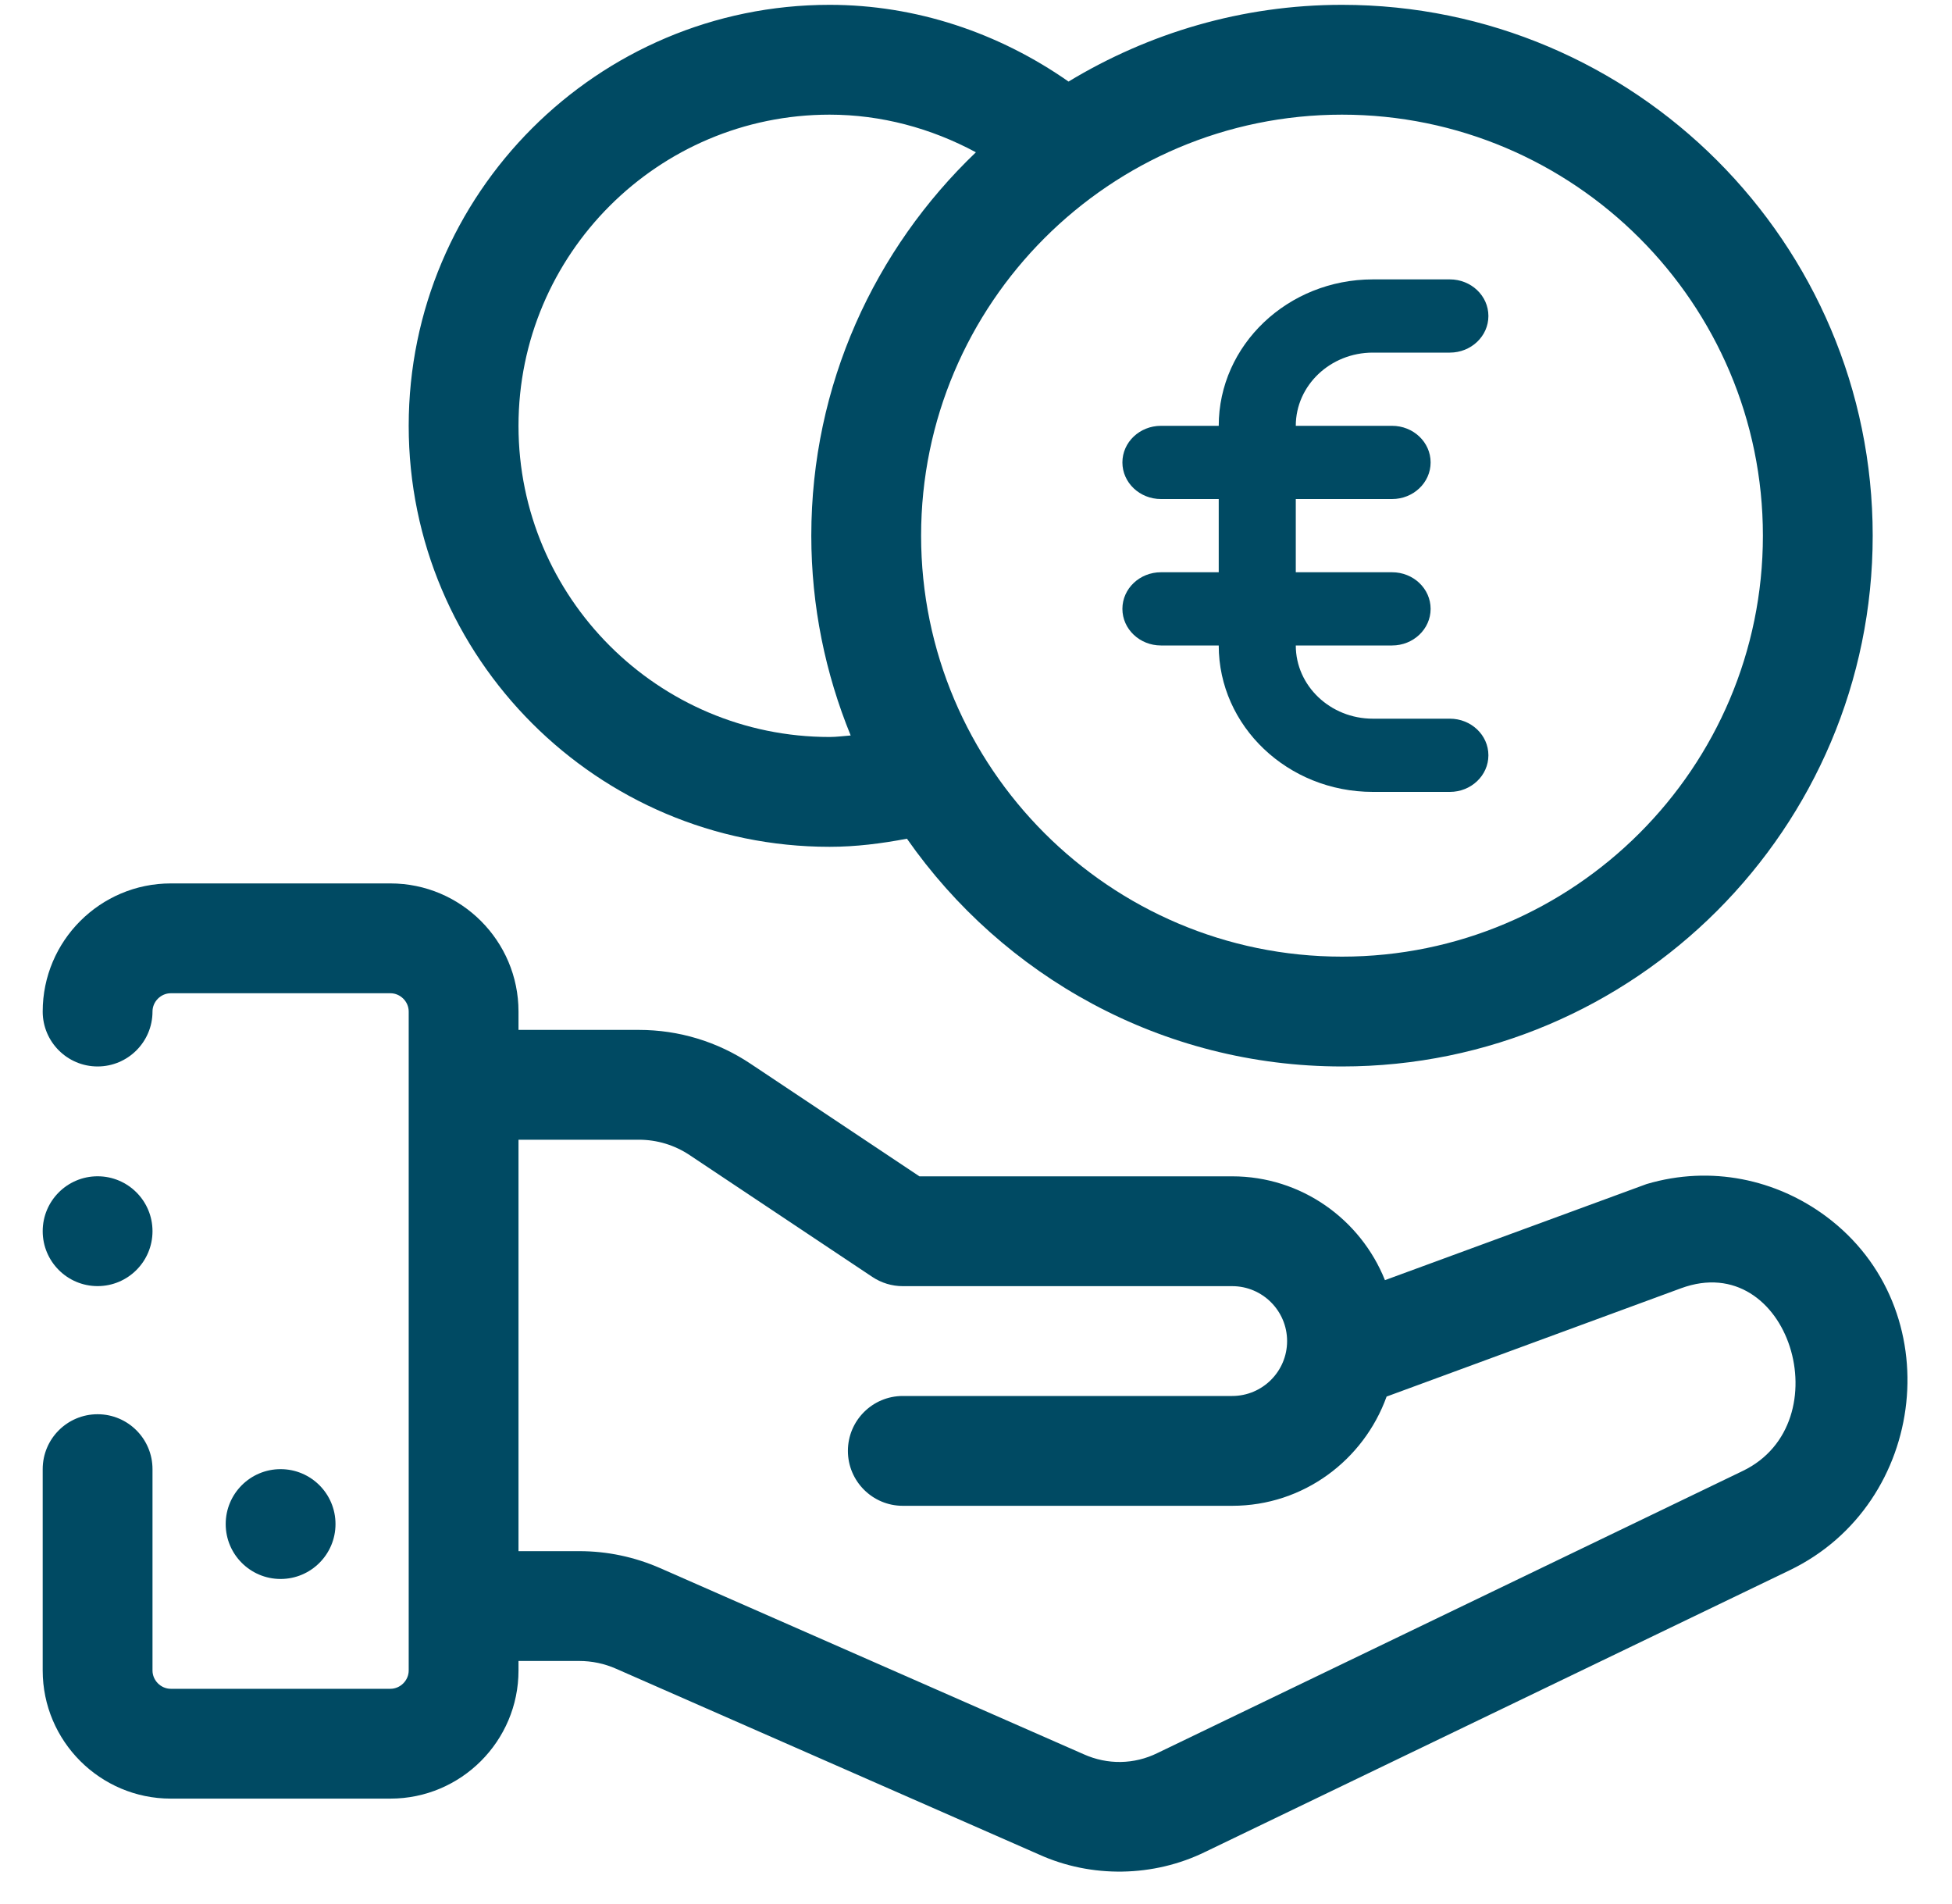
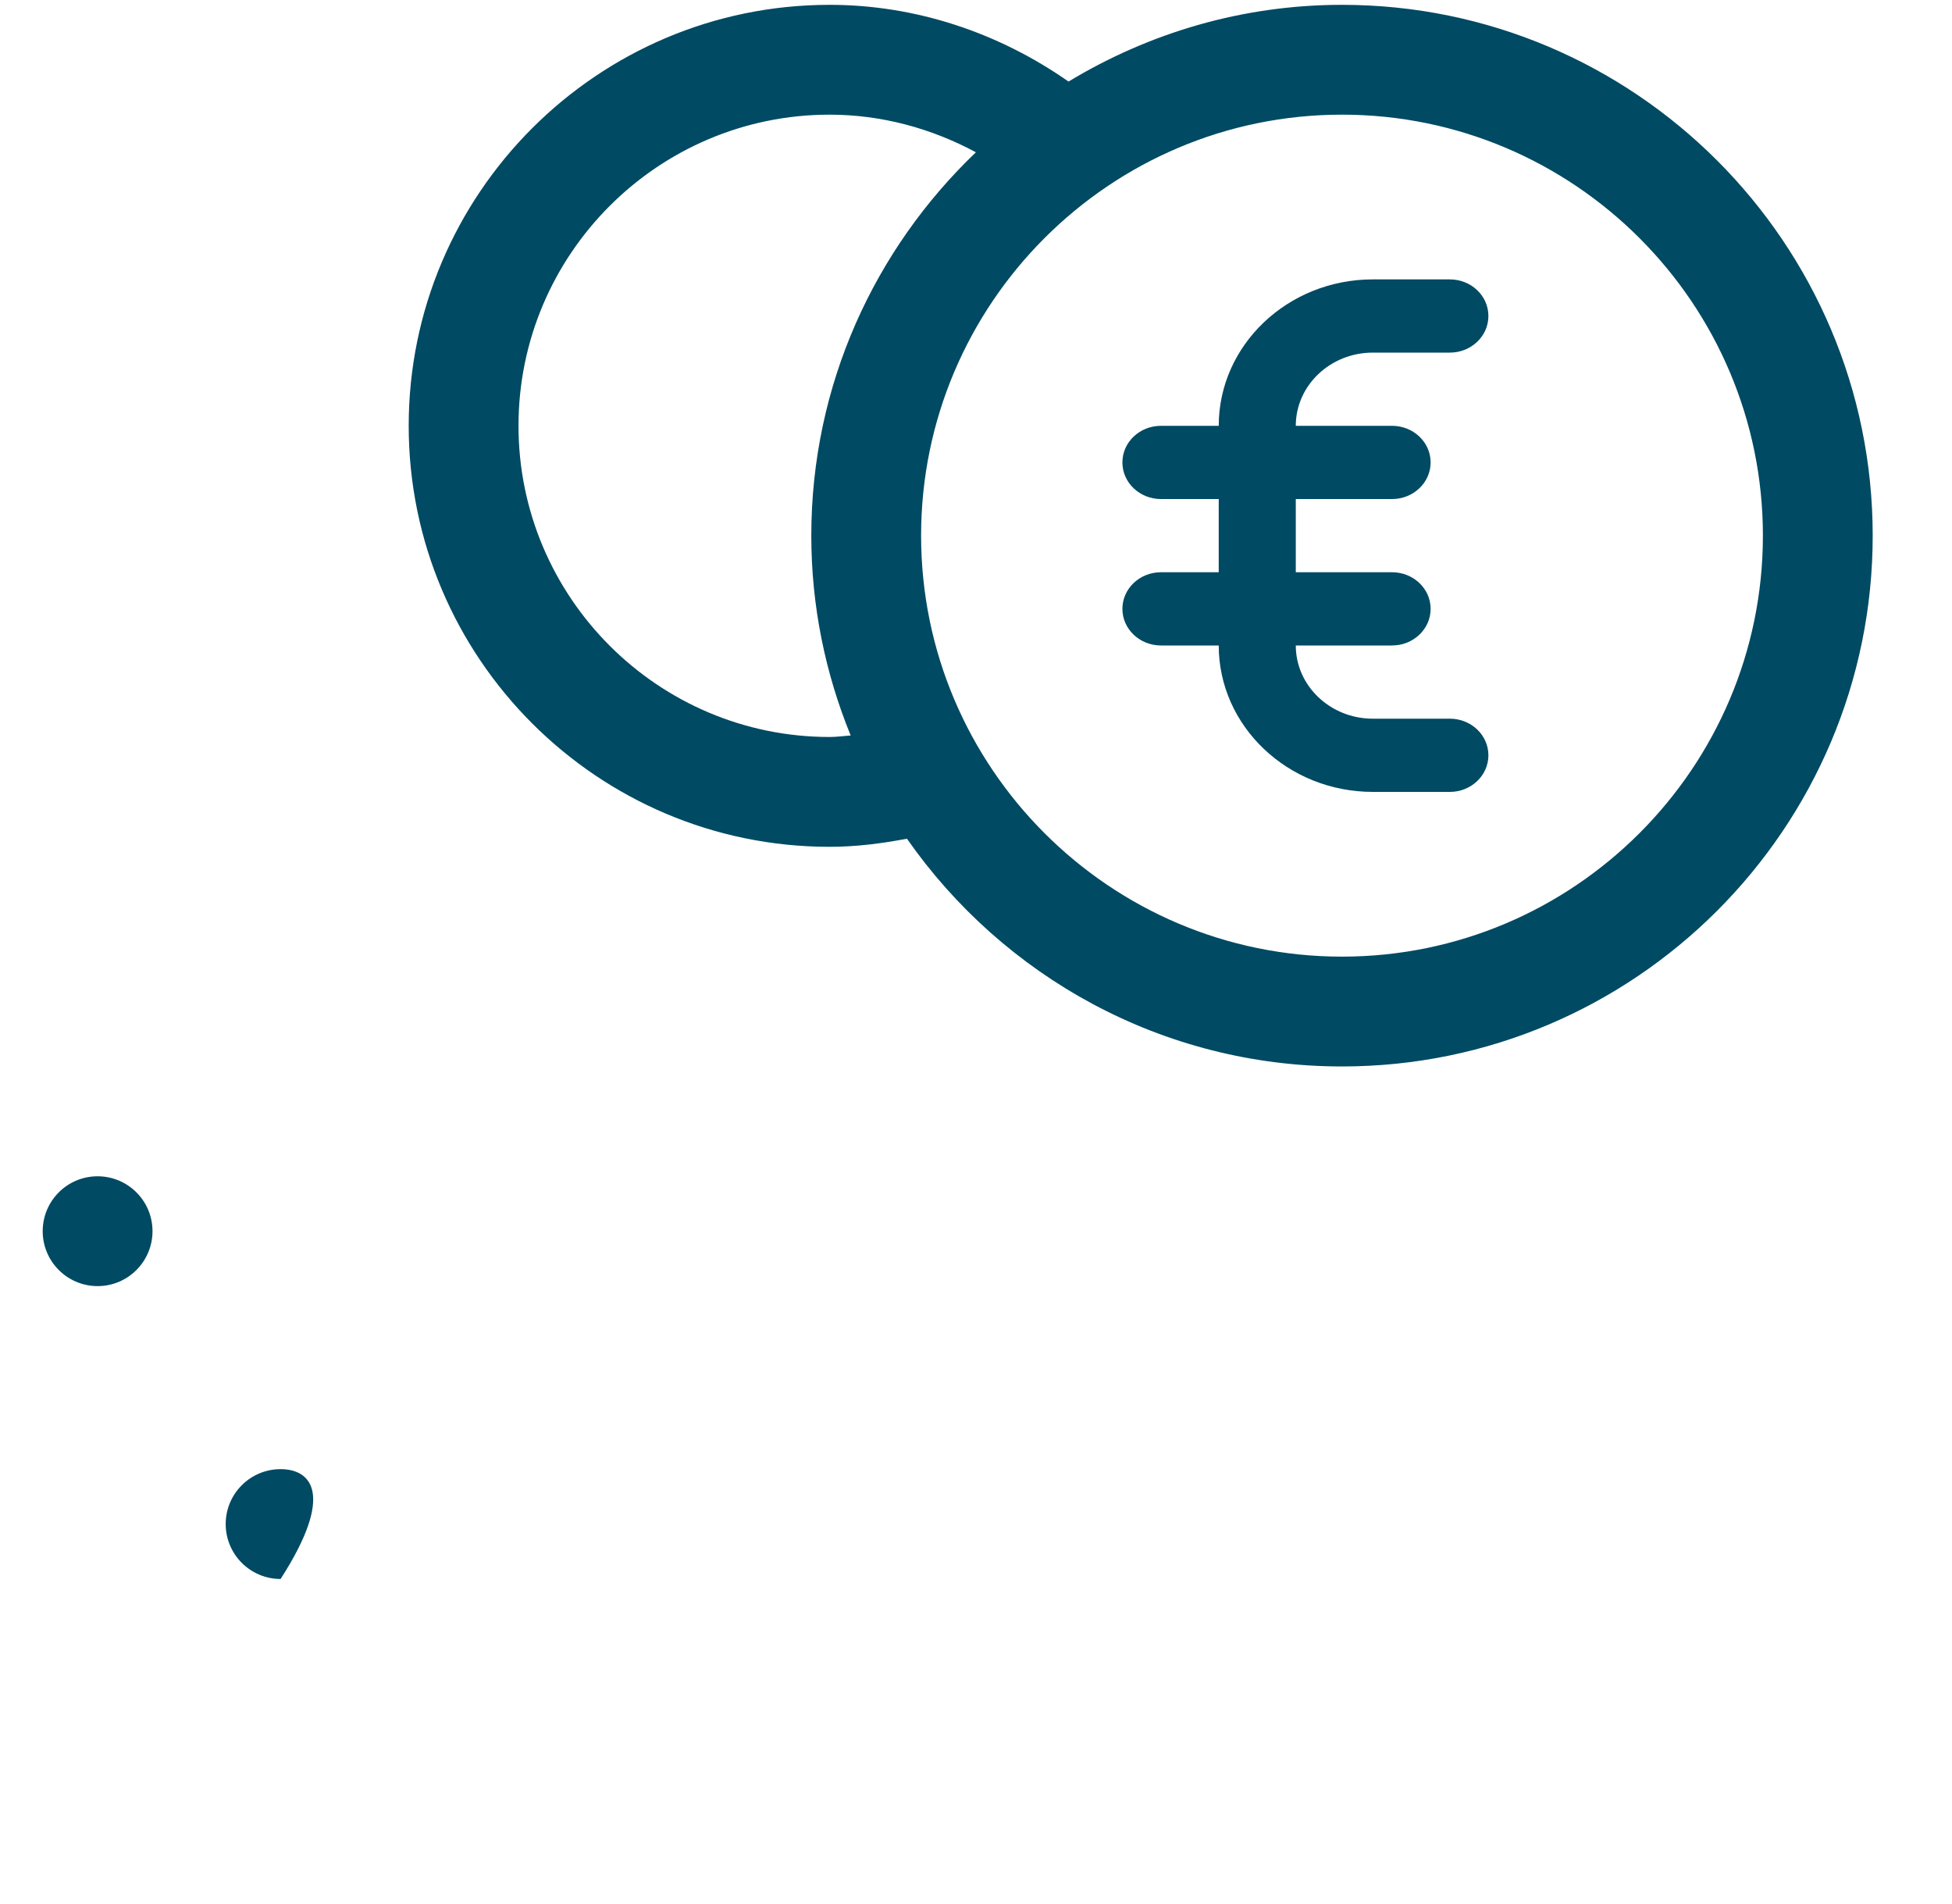
<svg xmlns="http://www.w3.org/2000/svg" width="40" height="39" viewBox="0 0 40 39" fill="none">
  <g id="Group">
    <path id="Vector" d="M17 17.349C17.538 17.349 18.062 17.282 18.585 17.183C20.552 19.999 23.812 21.849 27.5 21.849C33.497 21.849 38.375 16.97 38.375 10.974C38.375 4.977 33.497 0.099 27.5 0.099C25.448 0.099 23.535 0.68 21.896 1.671C20.465 0.67 18.767 0.099 17 0.099C12.244 0.099 8.375 3.968 8.375 8.724C8.375 13.479 12.244 17.349 17 17.349ZM27.5 2.349C32.256 2.349 36.125 6.218 36.125 10.974C36.125 15.729 32.256 19.599 27.5 19.599C22.744 19.599 18.875 15.729 18.875 10.974C18.875 6.218 22.744 2.349 27.5 2.349ZM17 2.349C18.058 2.349 19.082 2.627 19.998 3.12C17.924 5.102 16.625 7.886 16.625 10.974C16.625 12.422 16.915 13.803 17.432 15.068C17.288 15.078 17.146 15.099 17 15.099C13.484 15.099 10.625 12.239 10.625 8.724C10.625 5.209 13.484 2.349 17 2.349Z" fill="#004A63" />
    <path id="Vector_2" d="M28.132 7.224H29.71C30.146 7.224 30.5 6.888 30.5 6.474C30.5 6.059 30.146 5.724 29.71 5.724H28.132C26.39 5.724 24.974 7.069 24.974 8.724H23.79C23.354 8.724 23 9.059 23 9.474C23 9.888 23.354 10.224 23.79 10.224H24.974V11.724H23.79C23.354 11.724 23 12.059 23 12.474C23 12.888 23.354 13.224 23.79 13.224H24.974C24.974 14.878 26.39 16.224 28.132 16.224H29.71C30.146 16.224 30.5 15.888 30.5 15.474C30.5 15.059 30.146 14.724 29.71 14.724H28.132C27.261 14.724 26.553 14.051 26.553 13.224H28.526C28.962 13.224 29.316 12.888 29.316 12.474C29.316 12.059 28.962 11.724 28.526 11.724H26.553V10.224H28.526C28.962 10.224 29.316 9.888 29.316 9.474C29.316 9.059 28.962 8.724 28.526 8.724H26.553C26.553 7.896 27.261 7.224 28.132 7.224Z" fill="#004A63" />
-     <path id="Vector_3" d="M37.412 24.915C36.404 24.169 35.07 23.865 33.742 24.258L28.38 26.227C27.882 24.983 26.669 24.1 25.25 24.1H18.841L15.381 21.794C14.702 21.34 13.911 21.1 13.092 21.1H10.625V20.724C10.625 19.276 9.447 18.099 8 18.099H3.5C2.053 18.099 0.875 19.276 0.875 20.724C0.875 21.345 1.379 21.849 2 21.849C2.621 21.849 3.125 21.345 3.125 20.724C3.125 20.52 3.296 20.349 3.5 20.349H8C8.204 20.349 8.375 20.52 8.375 20.724V34.224C8.375 34.427 8.204 34.599 8 34.599H3.5C3.296 34.599 3.125 34.427 3.125 34.224V30.099C3.125 29.477 2.621 28.974 2 28.974C1.379 28.974 0.875 29.477 0.875 30.099V34.224C0.875 35.671 2.053 36.849 3.5 36.849H8C9.447 36.849 10.625 35.671 10.625 34.224V34.029H11.87C12.131 34.029 12.386 34.083 12.624 34.188L21.291 37.994C22.368 38.481 23.641 38.459 24.702 37.938C24.702 37.938 36.665 32.174 36.674 32.17C39.507 30.805 39.965 26.805 37.412 24.915ZM35.712 30.136L23.719 35.915C23.24 36.151 22.695 36.159 22.207 35.94L13.528 32.127C13.002 31.897 12.444 31.779 11.87 31.779H10.625V23.35H13.092C13.464 23.35 13.823 23.459 14.132 23.665L17.876 26.161C18.061 26.284 18.277 26.35 18.5 26.35H25.25C25.87 26.35 26.375 26.855 26.375 27.475C26.375 28.096 25.87 28.6 25.25 28.6H18.5C17.879 28.6 17.375 29.104 17.375 29.725C17.375 30.346 17.879 30.85 18.5 30.85H25.25C26.71 30.85 27.945 29.913 28.414 28.612C29.995 28.031 34.445 26.394 34.448 26.393C36.661 25.58 37.755 29.152 35.712 30.136Z" fill="#004A63" />
-     <path id="Vector_4" d="M5.75 32.349C6.371 32.349 6.875 31.845 6.875 31.224C6.875 30.602 6.371 30.099 5.75 30.099C5.129 30.099 4.625 30.602 4.625 31.224C4.625 31.845 5.129 32.349 5.75 32.349Z" fill="#004A63" />
+     <path id="Vector_4" d="M5.75 32.349C6.875 30.602 6.371 30.099 5.75 30.099C5.129 30.099 4.625 30.602 4.625 31.224C4.625 31.845 5.129 32.349 5.75 32.349Z" fill="#004A63" />
    <path id="Vector_5" d="M2 26.349C2.621 26.349 3.125 25.845 3.125 25.224C3.125 24.602 2.621 24.099 2 24.099C1.379 24.099 0.875 24.602 0.875 25.224C0.875 25.845 1.379 26.349 2 26.349Z" fill="#004A63" />
  </g>
</svg>